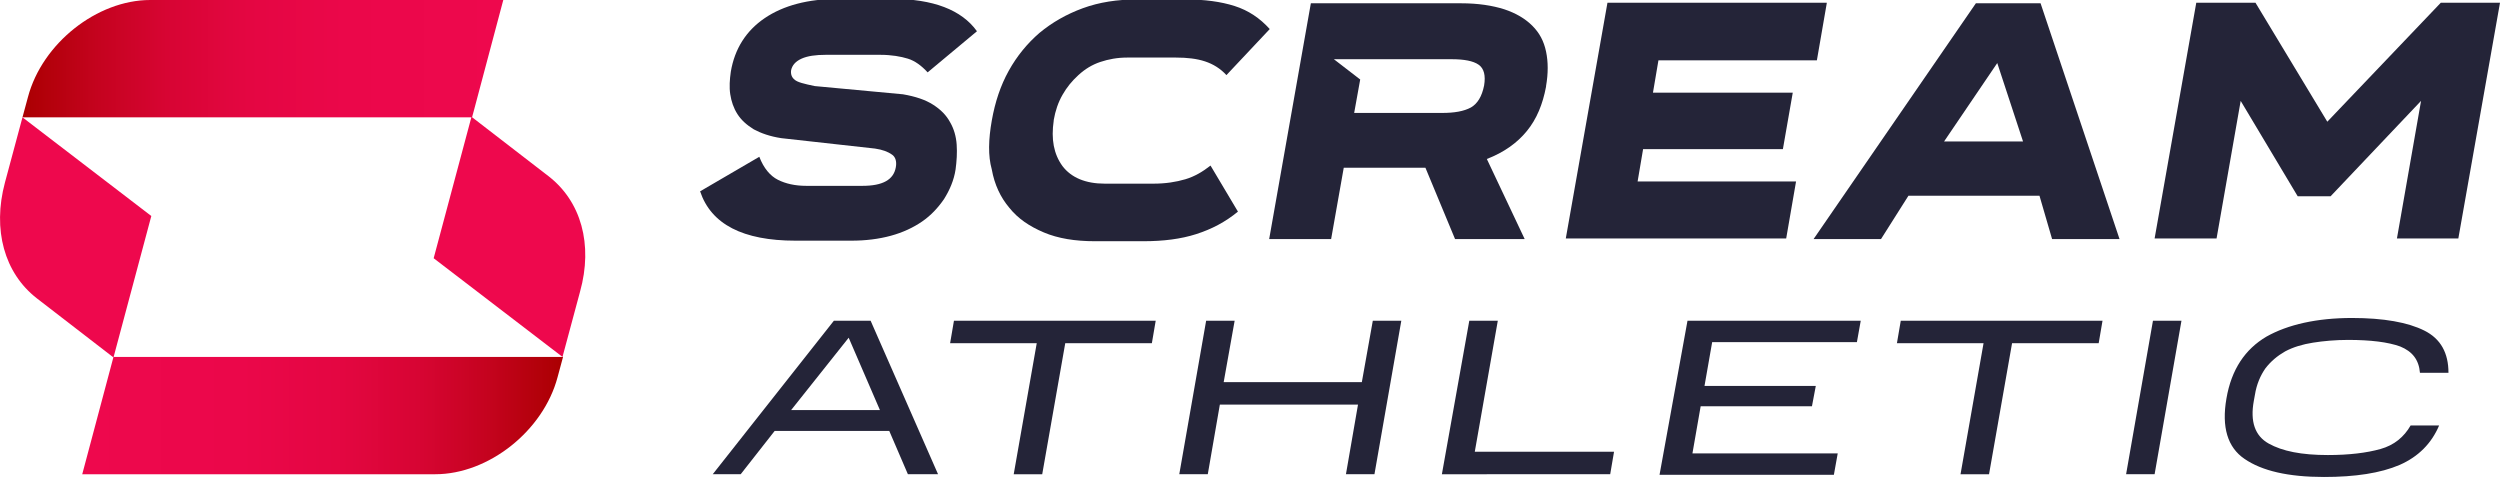
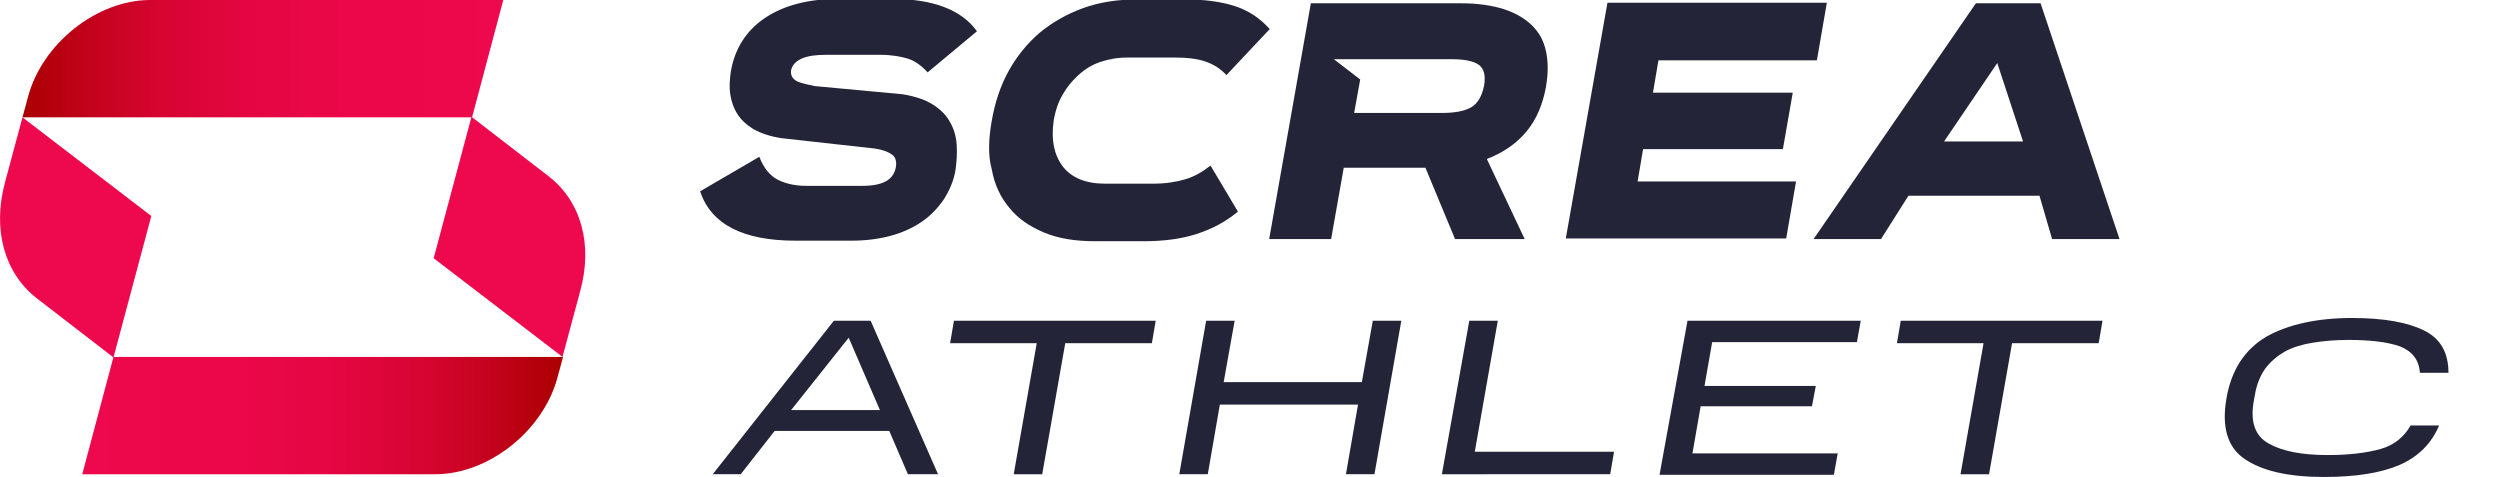
<svg xmlns="http://www.w3.org/2000/svg" version="1.1" id="Layer_1" x="0px" y="0px" viewBox="0 0 456 87" style="enable-background:new 0 0 456 87;" xml:space="preserve">
  <style type="text/css">
	.st0{fill:none;}
	.st1{fill:#242438;}
	.st2{fill:url(#SVGID_1_);}
	.st3{fill:url(#SVGID_00000068640689285808432600000017166157549017685390_);}
	.st4{fill:#EE084D;}
</style>
  <rect class="st0" width="456" height="87" />
  <path class="st1" d="M169.2,13.2c-1.1-1.2-2.3-2.1-3.6-2.5c-1.3-0.4-3-0.7-5-0.7h-10c-1.8,0-3.3,0.2-4.4,0.7  c-1.1,0.5-1.7,1.2-1.9,2.1c-0.1,0.7,0.1,1.3,0.6,1.7c0.5,0.5,1.8,0.8,3.7,1.2l16.1,1.5c2.3,0.4,4.1,1,5.5,1.9  c1.4,0.9,2.4,1.9,3.1,3.2c0.7,1.2,1.1,2.6,1.2,4.1c0.1,1.5,0,3-0.2,4.5c-0.3,2-1.1,3.8-2.1,5.4c-1.1,1.6-2.4,3-4,4.1  c-1.6,1.1-3.5,2-5.7,2.6c-2.2,0.6-4.6,0.9-7.2,0.9h-10.2c-9.6,0-15.4-3-17.4-9l10.8-6.3c0.8,2.1,2,3.5,3.4,4.2  c1.4,0.7,3.1,1.1,5.2,1.1h10.2c3.7,0,5.7-1.1,6.1-3.4c0.2-1.1-0.1-1.9-0.7-2.3c-0.7-0.5-1.7-0.9-3.1-1.1l-17.1-1.9  c-2-0.3-3.7-0.9-5-1.6c-1.3-0.8-2.3-1.7-3-2.8c-0.7-1.1-1.1-2.3-1.3-3.6c-0.2-1.3-0.1-2.7,0.1-4.1c0.7-4.2,2.8-7.5,6.2-9.8  c3.4-2.3,7.9-3.5,13.4-3.5h9.8c7.5,0,12.7,2,15.5,5.9L169.2,13.2L169.2,13.2z" />
  <path class="st1" d="M180.9,22L180.9,22c0.6-3.4,1.6-6.4,3.1-9.1c1.5-2.7,3.4-5,5.6-6.9c2.3-1.9,4.9-3.4,7.9-4.5  c3-1.1,6.3-1.6,9.9-1.6h8.9c3.4,0,6.4,0.4,8.9,1.2c2.5,0.8,4.6,2.2,6.4,4.2l-7.9,8.4c-1.1-1.2-2.4-2-3.9-2.5  c-1.5-0.5-3.3-0.7-5.3-0.7h-8.9c-1.8,0-3.4,0.3-4.9,0.8s-2.8,1.3-4,2.4s-2.1,2.2-2.9,3.6c-0.8,1.4-1.3,2.9-1.6,4.6l0,0.1  c-0.5,3.4,0,6.1,1.6,8.3c1.6,2.1,4.2,3.2,7.7,3.2h8.9c2.2,0,4.1-0.3,5.8-0.8c1.7-0.5,3.2-1.4,4.6-2.5l5,8.4  c-2.3,1.9-4.8,3.2-7.6,4.1c-2.8,0.9-6,1.3-9.6,1.3h-8.9c-3.6,0-6.7-0.5-9.3-1.6c-2.6-1.1-4.7-2.5-6.3-4.5c-1.6-1.9-2.7-4.2-3.2-7  C180.2,28.4,180.3,25.4,180.9,22L180.9,22z" />
  <path class="st1" d="M333.2,0.6L331.4,11h-28.9l-1,5.9H327l-1.8,10.3h-25.5l-1,5.9h28.9l-1.8,10.4h-40.2l7.6-43H333.2z" />
  <path class="st1" d="M360.4,0.6h11.8l14.4,43h-12.3l-2.3-7.9h-23.9l-5,7.9h-12.3L360.4,0.6z M369,25.8l-4.7-14.3l-9.7,14.3H369  L369,25.8z" />
-   <path class="st1" d="M424.5,22.2l20.7-21.7H456l-7.6,43h-11.2l4.4-25.1l-16.5,17.4h-6l-10.4-17.4l-4.4,25.1H393l7.6-43h10.8  L424.5,22.2L424.5,22.2z" />
  <path class="st1" d="M152.1,58.5h6.7l12.3,28h-5.5l-3.4-7.9h-20.9l-6.2,7.9h-5.1L152.1,58.5z M144.3,74.8h16.2l-5.7-13.2L144.3,74.8  z" />
  <path class="st1" d="M189.1,62.6h-15.8l0.7-4.1h36.8l-0.7,4.1h-15.8l-4.2,23.9h-5.2L189.1,62.6z" />
  <path class="st1" d="M220,58.5h5.2l-2,11.2h25.2l2-11.2h5.2l-4.9,28h-5.2l2.2-12.7h-25.2l-2.2,12.7h-5.2L220,58.5z" />
  <path class="st1" d="M268,58.5h5.2L269,82.4h25.4l-0.7,4.1H263L268,58.5L268,58.5z" />
  <path class="st1" d="M307.8,58.5h31.6l-0.7,3.9h-26.4l-1.4,8h20.3l-0.7,3.7h-20.3l-1.5,8.6h26.5l-0.7,3.9h-31.8L307.8,58.5  L307.8,58.5z" />
  <path class="st1" d="M361.8,62.6H346l0.7-4.1h36.8l-0.7,4.1H367l-4.2,23.9h-5.2L361.8,62.6z" />
-   <path class="st1" d="M392.7,58.5h5.2l-4.9,28h-5.2L392.7,58.5z" />
  <path class="st1" d="M406.1,72.7c0.9-5.3,3.4-9,7.3-11.3c3.9-2.2,9.2-3.4,15.6-3.4c5.8,0,10.2,0.8,13.2,2.3c3,1.5,4.4,4.1,4.4,7.7  h-5.2c-0.2-2.4-1.4-3.9-3.6-4.8c-2.2-0.8-5.4-1.2-9.5-1.2c-2.3,0-4.5,0.2-6.4,0.5c-1.9,0.3-3.6,0.8-5.1,1.6  c-1.4,0.8-2.6,1.8-3.6,3.1c-0.9,1.3-1.6,2.9-1.9,4.8l-0.2,1.1c-0.7,3.8,0.2,6.4,2.7,7.8s6,2.1,10.8,2.1c3.9,0,7.1-0.4,9.6-1.1  c2.5-0.7,4.3-2.2,5.5-4.3h5.2c-1.4,3.3-3.8,5.7-7.2,7.2c-3.5,1.5-8.1,2.2-13.8,2.2c-6.5,0-11.3-1.1-14.5-3.3  C406.3,81.6,405.2,77.9,406.1,72.7L406.1,72.7z" />
  <path class="st1" d="M282,9.4c-0.4-1.9-1.2-3.4-2.5-4.7c-1.3-1.3-3-2.3-5.1-3c-2.2-0.7-4.8-1.1-7.9-1.1h-27.4l-7.6,43h11.3l2.3-13  h14.9l5.4,13h12.7l-6.9-14.6c3.1-1.2,5.5-2.9,7.3-5.1c1.8-2.2,2.9-4.9,3.5-8.1l0-0.1C282.4,13.4,282.4,11.3,282,9.4L282,9.4z   M270.7,15.6L270.7,15.6c-0.4,2-1.2,3.3-2.4,4c-1.3,0.7-3,1-5.3,1h-16l1.1-6.1l-4.8-3.7h21.5c2.2,0,3.9,0.3,4.9,1  S271,13.8,270.7,15.6z" />
  <g>
    <linearGradient id="SVGID_1_" gradientUnits="userSpaceOnUse" x1="14.973" y1="12.169" x2="102.657" y2="12.169" gradientTransform="matrix(1 0 0 -1 0 88)">
      <stop offset="0" style="stop-color:#EE084D" />
      <stop offset="0.33" style="stop-color:#EB074A" />
      <stop offset="0.53" style="stop-color:#E40642" />
      <stop offset="0.7" style="stop-color:#D70533" />
      <stop offset="0.84" style="stop-color:#C5031F" />
      <stop offset="0.98" style="stop-color:#AE0005" />
      <stop offset="1" style="stop-color:#AA0000" />
    </linearGradient>
    <path class="st2" d="M20.7,65.1L15,86.5h64.4c9.7,0,19.7-7.9,22.3-17.7l1-3.7H20.7z" />
    <g>
      <linearGradient id="SVGID_00000084494285466403279210000009976096965248781974_" gradientUnits="userSpaceOnUse" x1="4.093" y1="77.317" x2="91.777" y2="77.317" gradientTransform="matrix(1 0 0 -1 0 88)">
        <stop offset="0" style="stop-color:#AA0000" />
        <stop offset="2.000000e-02" style="stop-color:#AE0005" />
        <stop offset="0.16" style="stop-color:#C5031F" />
        <stop offset="0.3" style="stop-color:#D70533" />
        <stop offset="0.47" style="stop-color:#E40642" />
        <stop offset="0.67" style="stop-color:#EB074A" />
        <stop offset="1" style="stop-color:#EE084D" />
      </linearGradient>
      <path style="fill:url(#SVGID_00000084494285466403279210000009976096965248781974_);" d="M27.4,0C17.7,0,7.7,7.9,5.1,17.7l-1,3.7    h82l0.3-1.1L91.8,0H27.4z" />
      <path class="st4" d="M4.1,21.4L0.9,33.3c-2.3,8.6-0.1,16.5,5.8,21.1l14,10.8l6.9-25.8L4.1,21.4z" />
      <path class="st4" d="M100,32.1l-14-10.8l-6.9,25.8l23.5,18l3.2-11.9C108.2,44.6,106,36.7,100,32.1L100,32.1z" />
    </g>
  </g>
</svg>